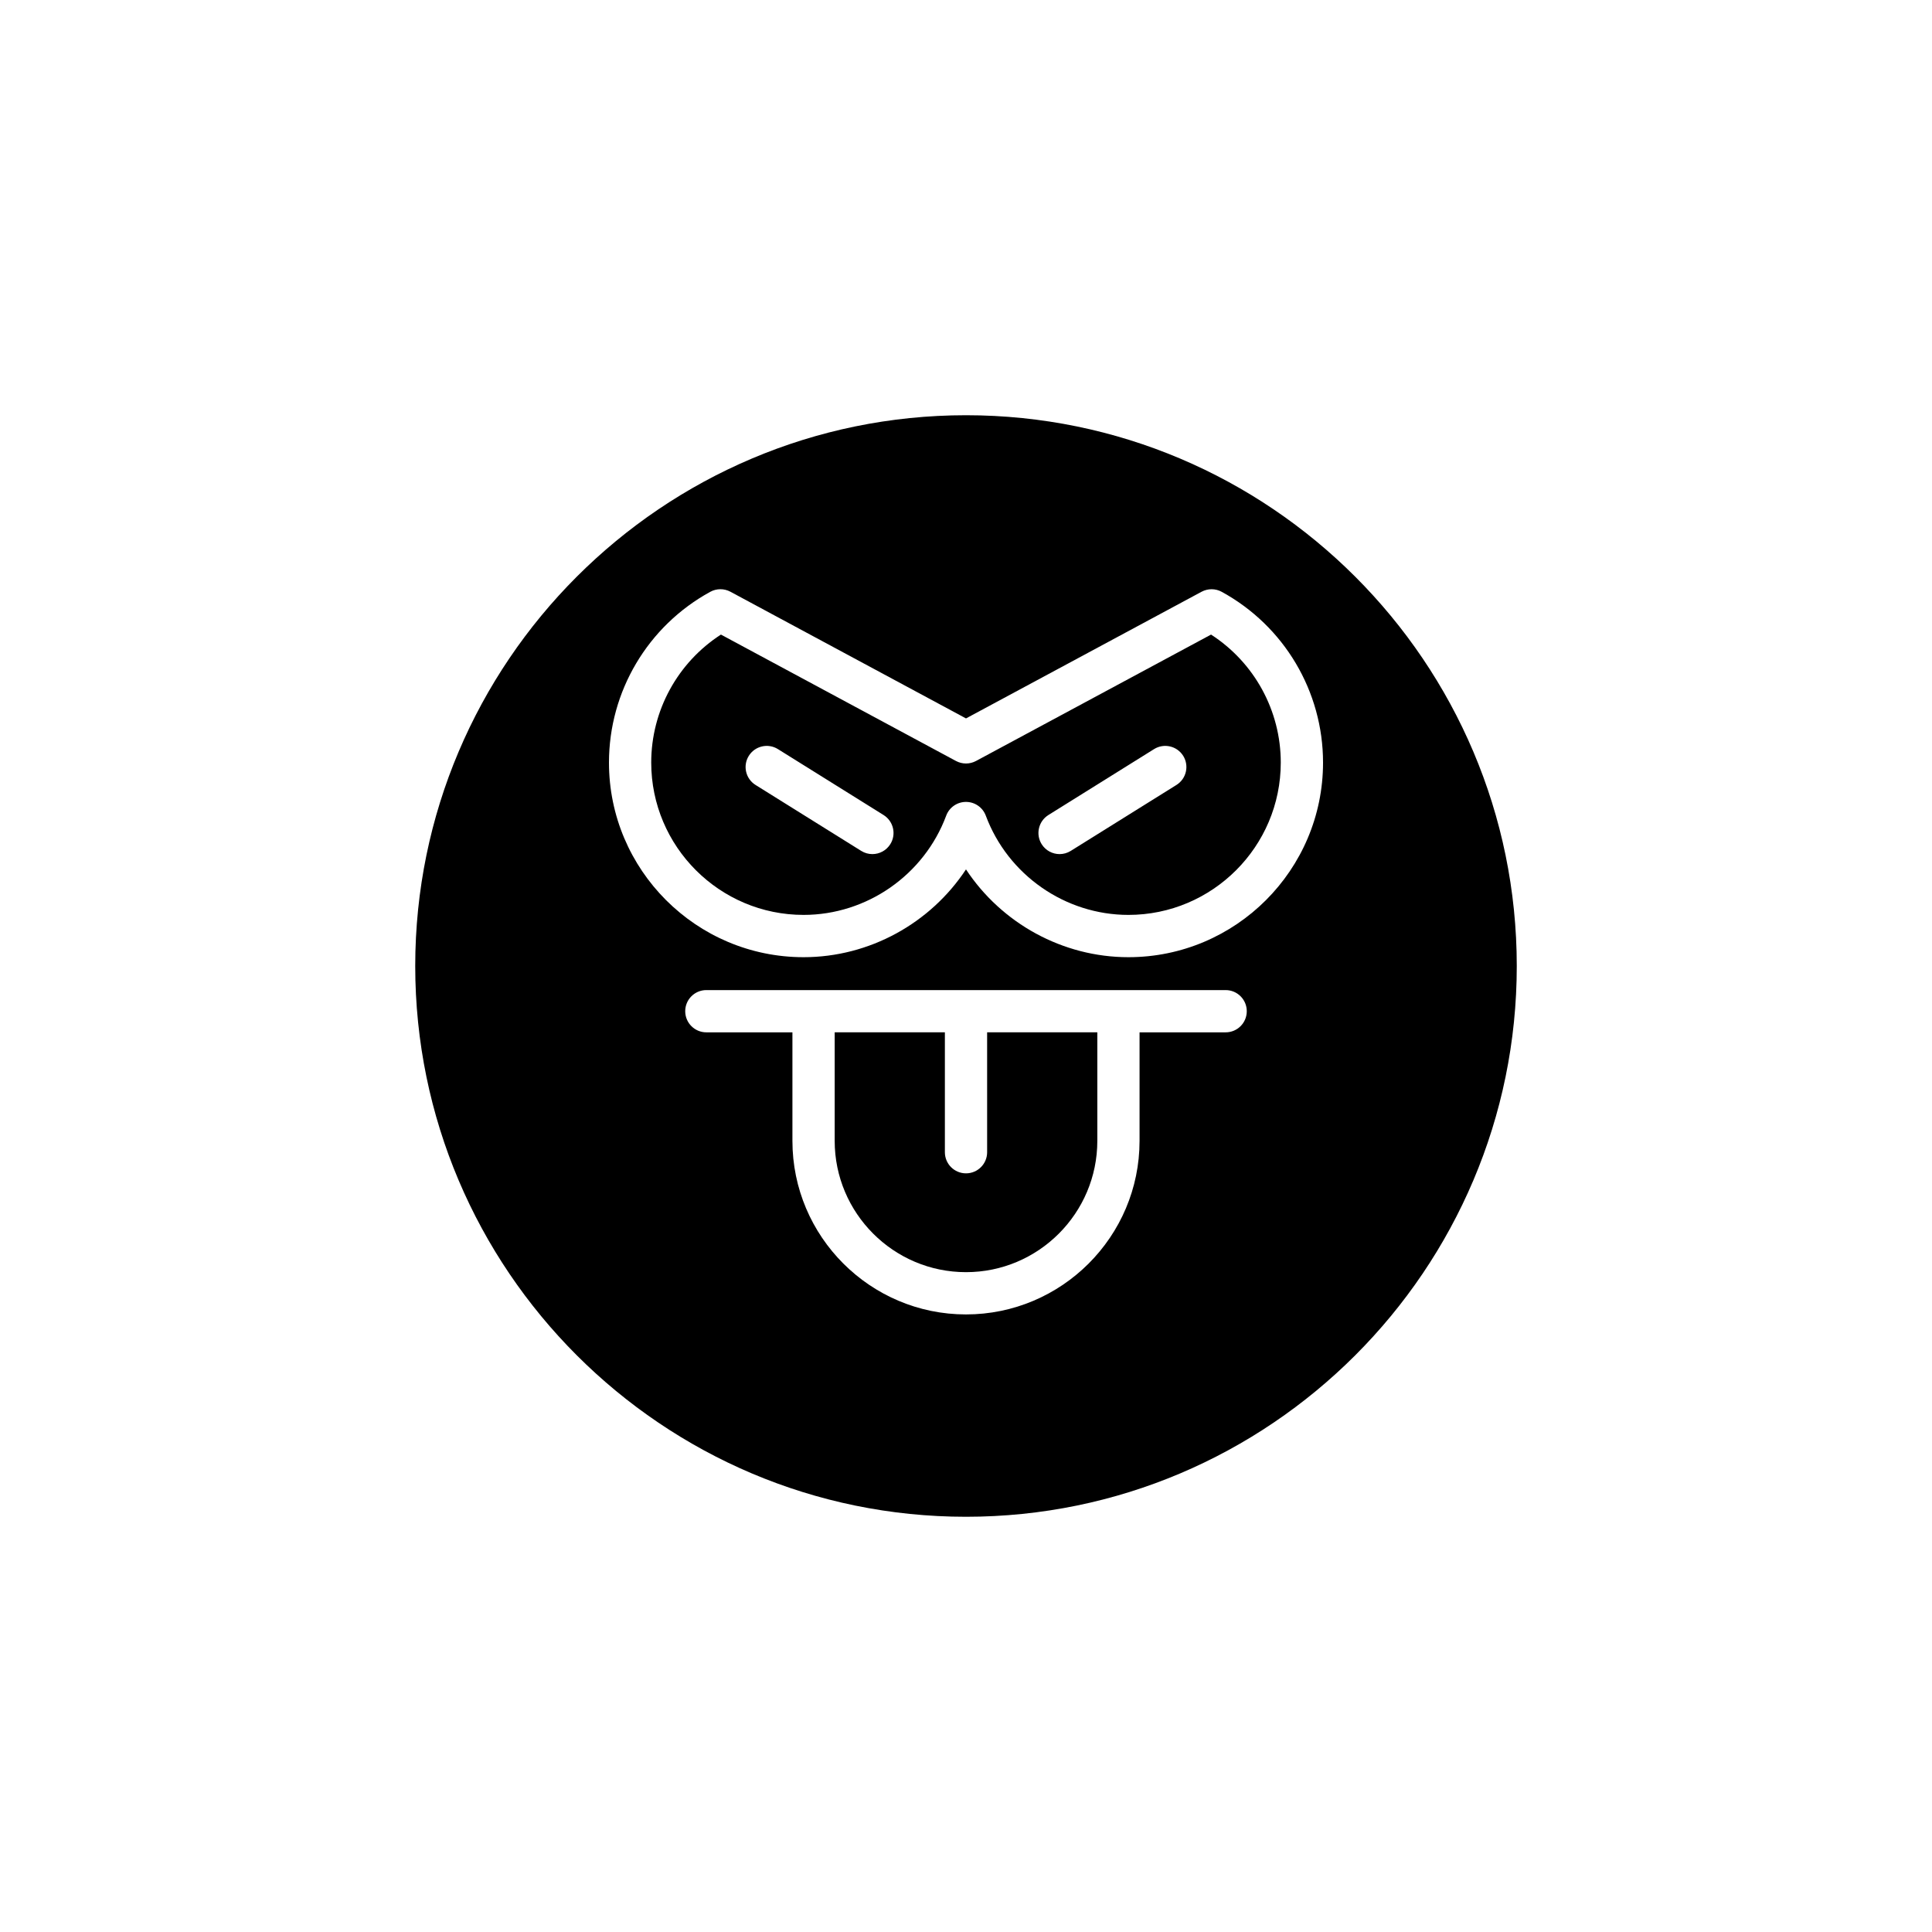
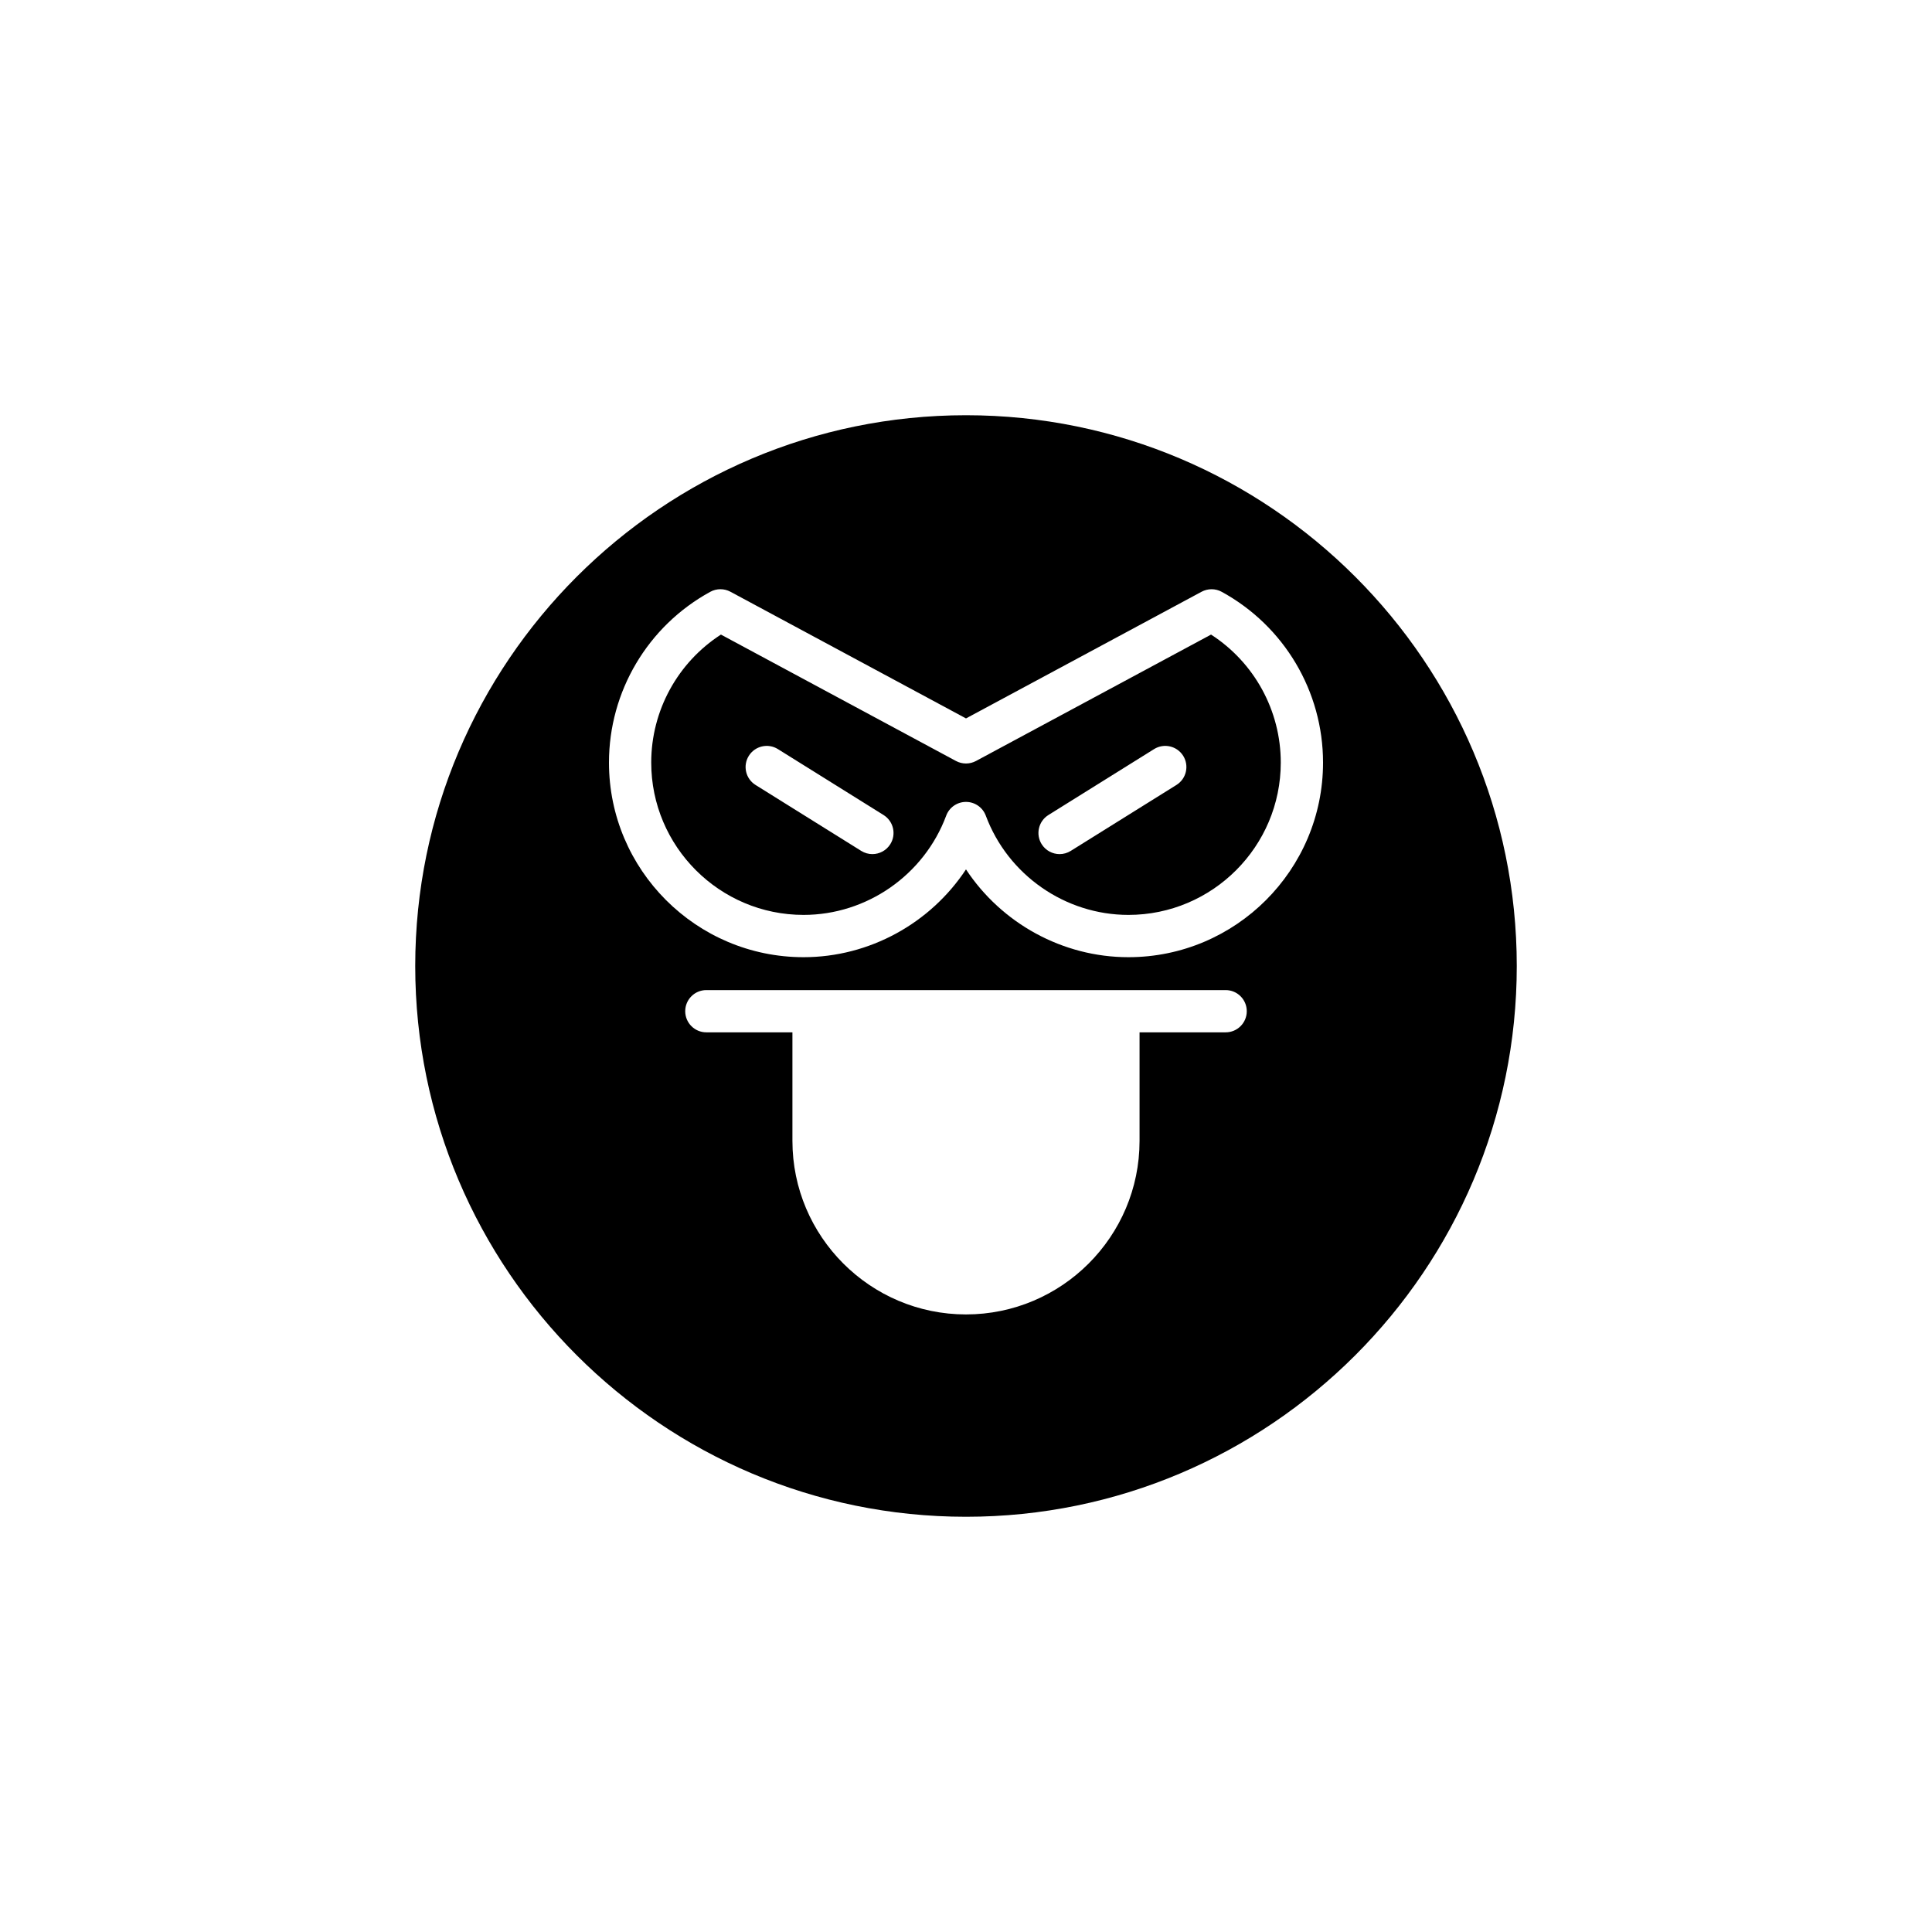
<svg xmlns="http://www.w3.org/2000/svg" fill="#000000" width="800px" height="800px" version="1.1" viewBox="144 144 512 512">
  <g>
    <path d="m464.94 312.17-62.293 33.5c-1.656 0.887-3.644 0.887-5.301 0l-62.293-33.5c-11.465 7.406-18.473 20.145-18.473 33.914 0 22.266 18.113 40.375 40.375 40.375 16.746 0 31.938-10.57 37.797-26.301 0.812-2.191 2.906-3.644 5.246-3.644 2.336 0 4.43 1.453 5.246 3.641 5.863 15.734 21.051 26.305 37.797 26.305 22.262 0 40.375-18.109 40.375-40.375 0-13.77-7.008-26.508-18.477-33.914zm-84.996 55.539c-1.059 1.699-2.887 2.637-4.754 2.637-1.012 0-2.035-0.273-2.957-0.848l-28.008-17.477c-2.625-1.641-3.422-5.09-1.785-7.715 1.633-2.617 5.086-3.422 7.711-1.789l28.008 17.477c2.621 1.645 3.422 5.094 1.785 7.715zm75.828-15.688-28.012 17.477c-0.922 0.574-1.945 0.848-2.957 0.848-1.867 0-3.691-0.934-4.758-2.637-1.633-2.625-0.836-6.074 1.789-7.715l28.012-17.477c2.621-1.633 6.078-0.832 7.715 1.789 1.633 2.625 0.836 6.074-1.789 7.715z" />
-     <path d="m405.6 449.35c0 3.094-2.508 5.598-5.598 5.598s-5.598-2.504-5.598-5.598v-31.777h-29.203v28.762c0 19.188 15.613 34.801 34.801 34.801s34.801-15.613 34.801-34.801v-28.762h-29.203z" />
    <path d="m400 254.04c-80.484 0-145.96 65.48-145.96 145.96s65.477 145.96 145.96 145.96 145.96-65.48 145.96-145.96c-0.004-80.48-65.48-145.96-145.96-145.96zm68.809 163.54h-22.816v28.762c0 25.359-20.633 45.996-45.996 45.996-25.363 0-45.996-20.637-45.996-45.996v-28.762h-22.812c-3.09 0-5.598-2.504-5.598-5.598s2.508-5.598 5.598-5.598h137.62c3.09 0 5.598 2.504 5.598 5.598 0.004 3.094-2.504 5.598-5.598 5.598zm-25.77-19.914c-17.48 0-33.633-9.008-43.043-23.266-9.41 14.258-25.559 23.266-43.043 23.266-28.434 0-51.57-23.137-51.57-51.574 0-18.855 10.285-36.195 26.844-45.254 1.668-0.914 3.676-0.914 5.34-0.023l62.434 33.574 62.43-33.57c1.672-0.891 3.68-0.891 5.34 0.023 16.559 9.055 26.848 26.398 26.848 45.254-0.004 28.434-23.141 51.57-51.578 51.57z" />
  </g>
</svg>